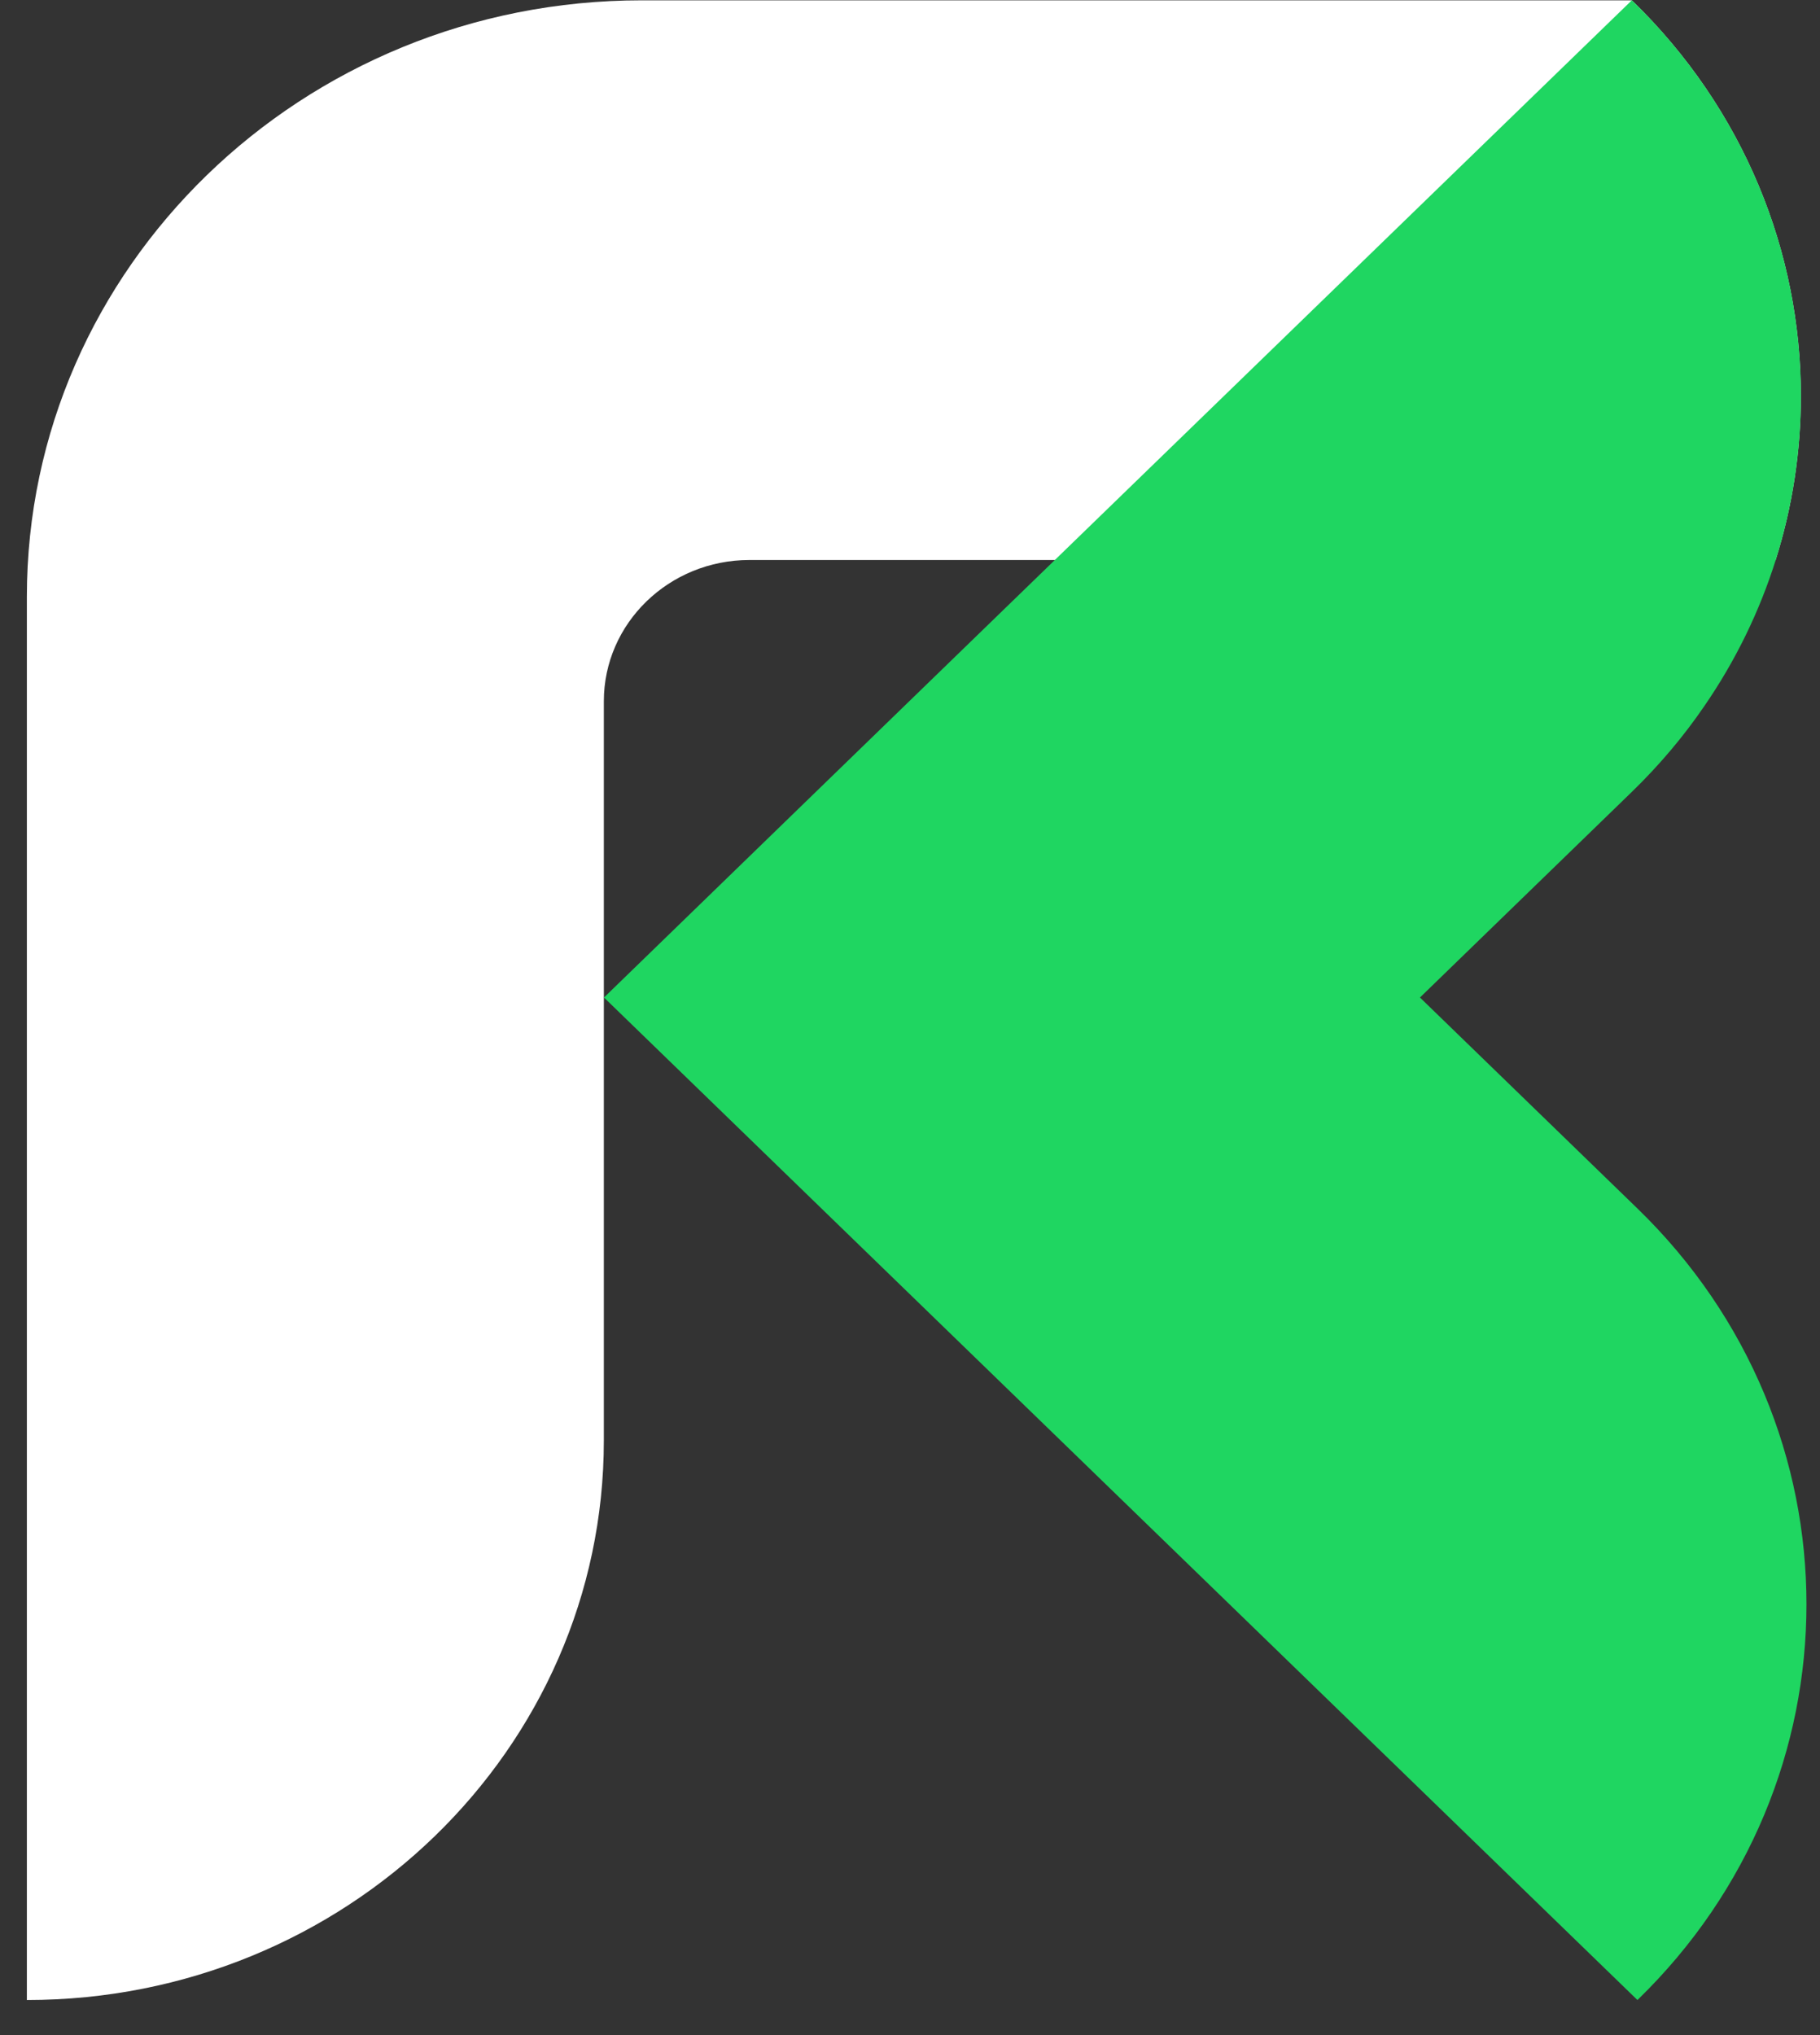
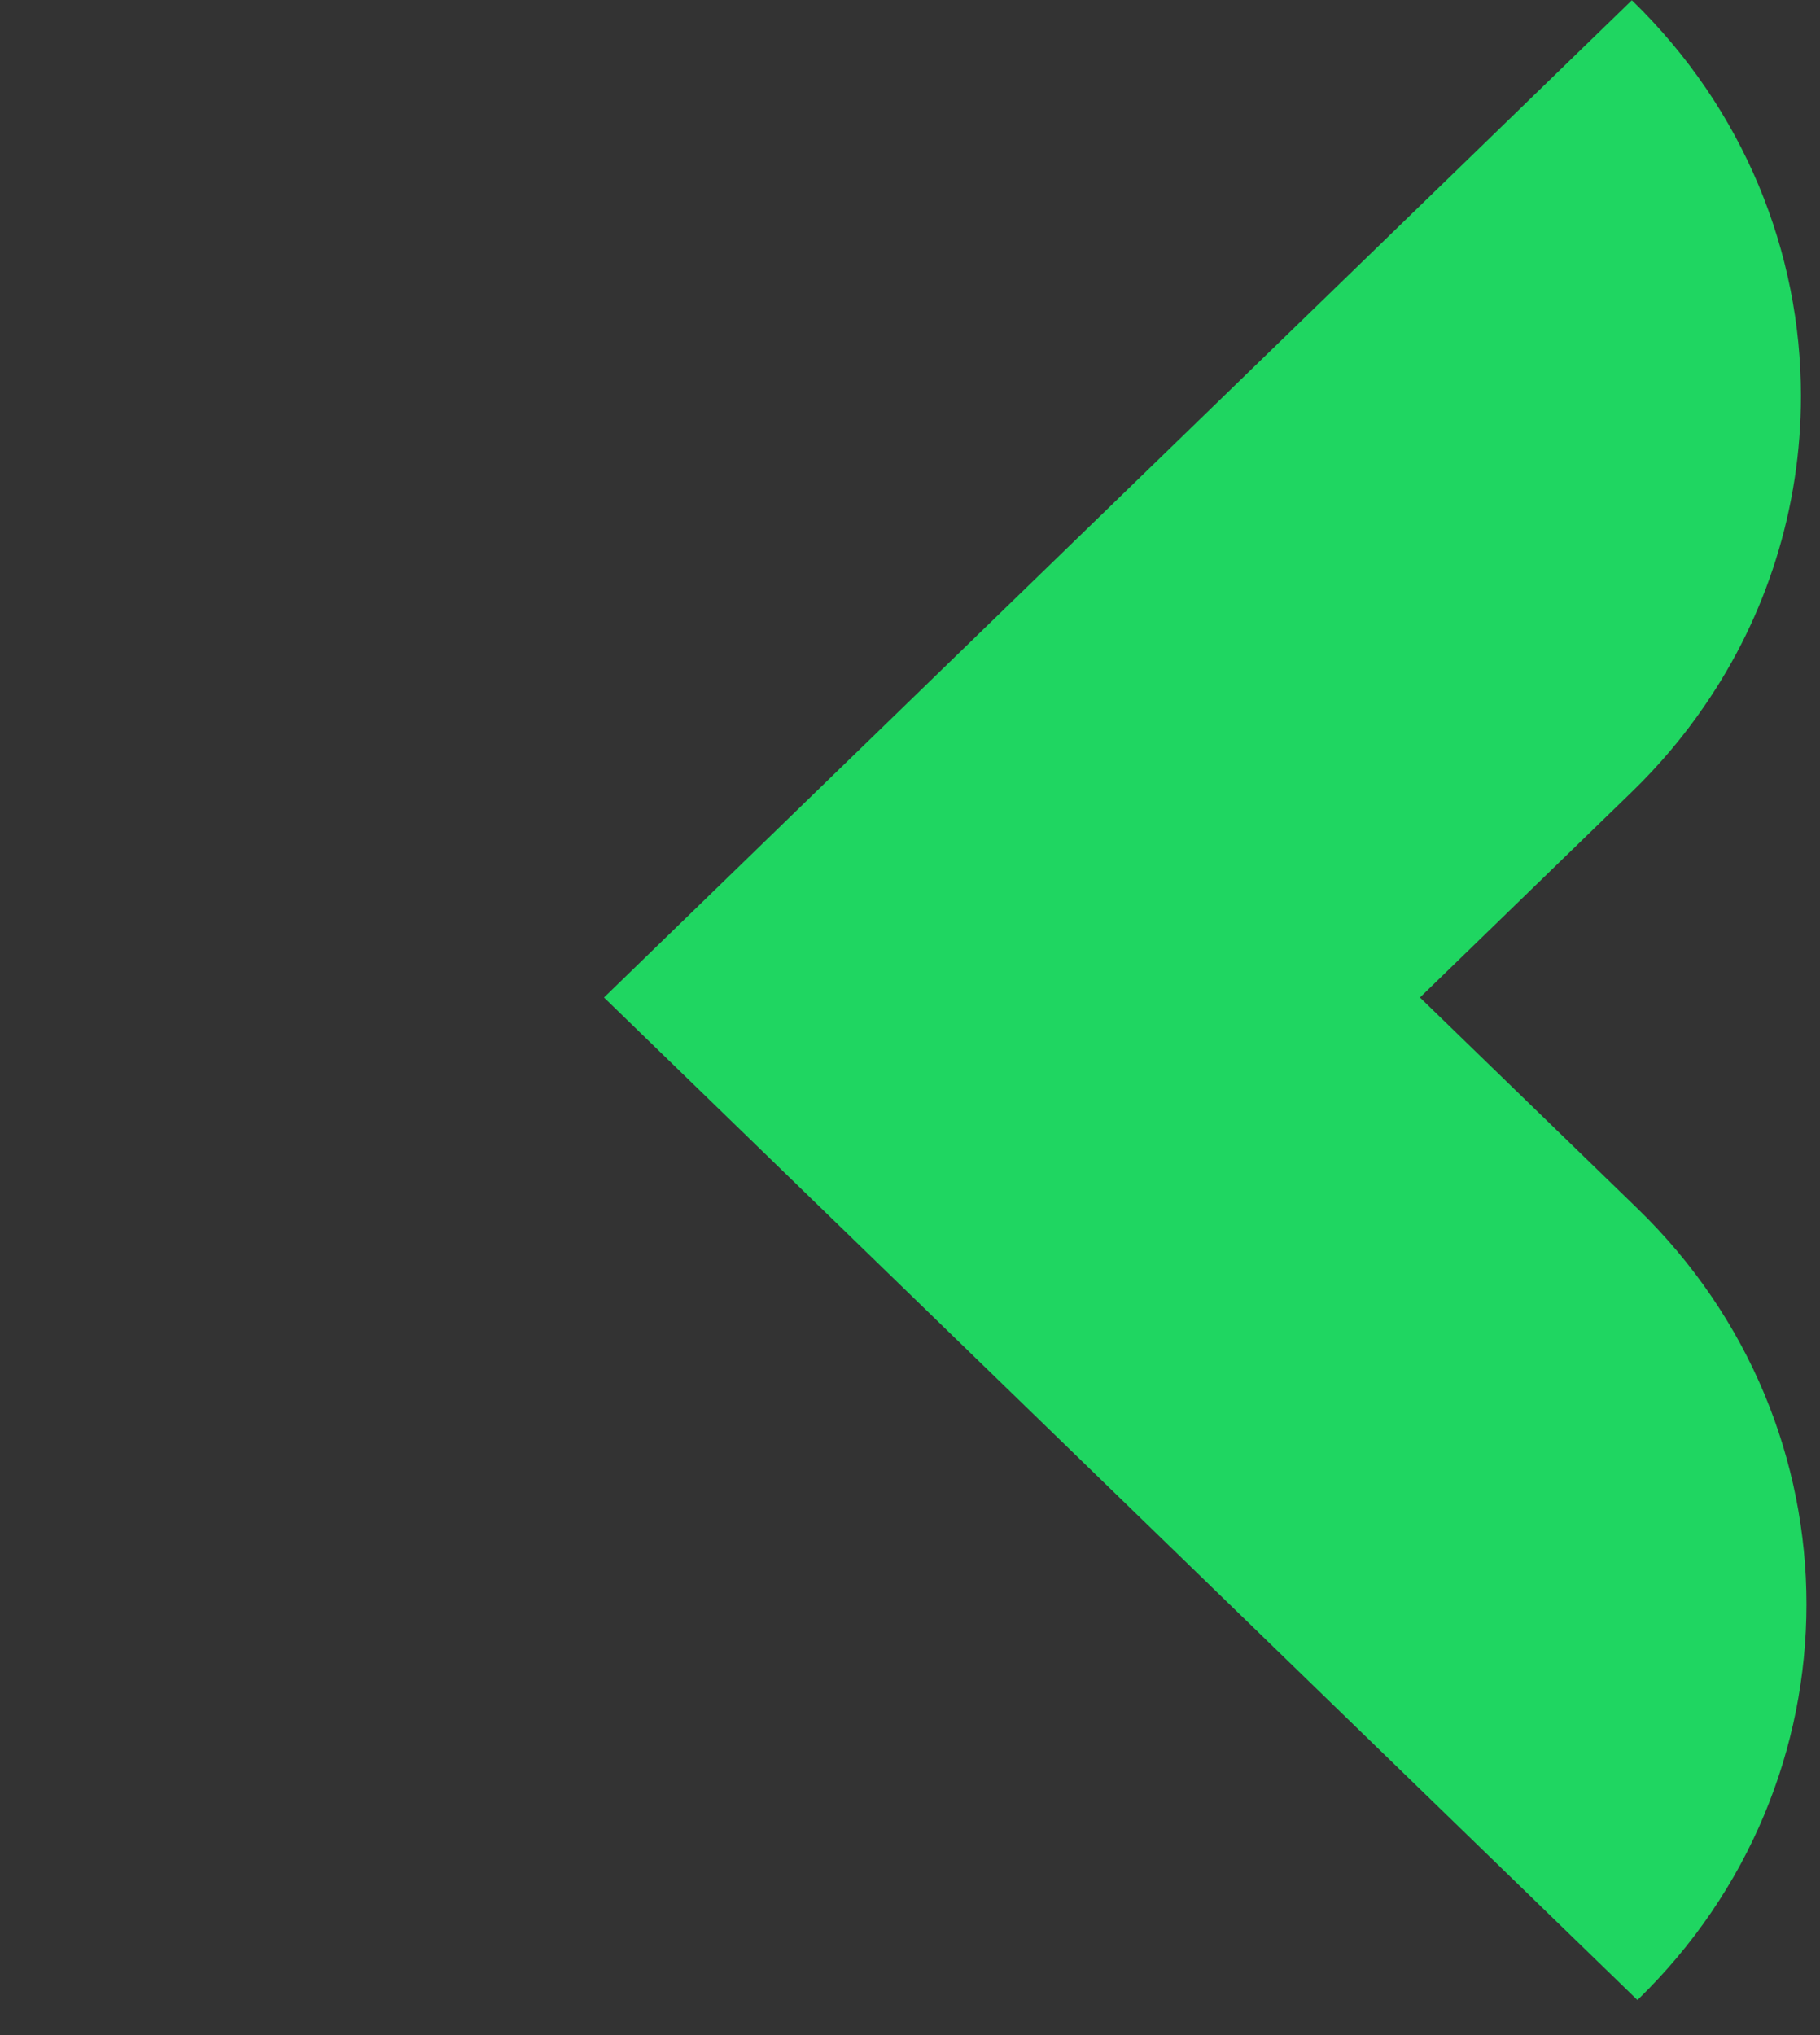
<svg xmlns="http://www.w3.org/2000/svg" width="51" height="57" viewBox="0 0 51 57" fill="none">
  <rect x="0" y="0" width="51" height="57" fill="#333333" stroke="none" />
-   <path d="M50.463 11.093C50.463 12.641 50.228 14.192 49.756 15.685H21.001C18.748 15.685 16.921 17.457 16.921 19.641V40.343C16.921 48.999 9.682 56.018 0.753 56.018V16.714C0.754 7.488 8.468 0.009 17.982 0.009H45.727C48.884 3.07 50.463 7.08 50.463 11.093Z" fill="white" />
  <path d="M45.887 33.851L39.79 27.939L45.73 22.177C46.499 21.431 47.175 20.629 47.753 19.785C48.639 18.501 49.307 17.119 49.759 15.685C50.23 14.192 50.466 12.641 50.466 11.093C50.466 7.08 48.886 3.07 45.73 0.009H45.726L29.559 15.685L28.355 16.852L23.305 21.749L16.925 27.939L45.884 56.018C52.198 49.897 52.2 39.972 45.887 33.851Z" fill="#1FD661" />
</svg>